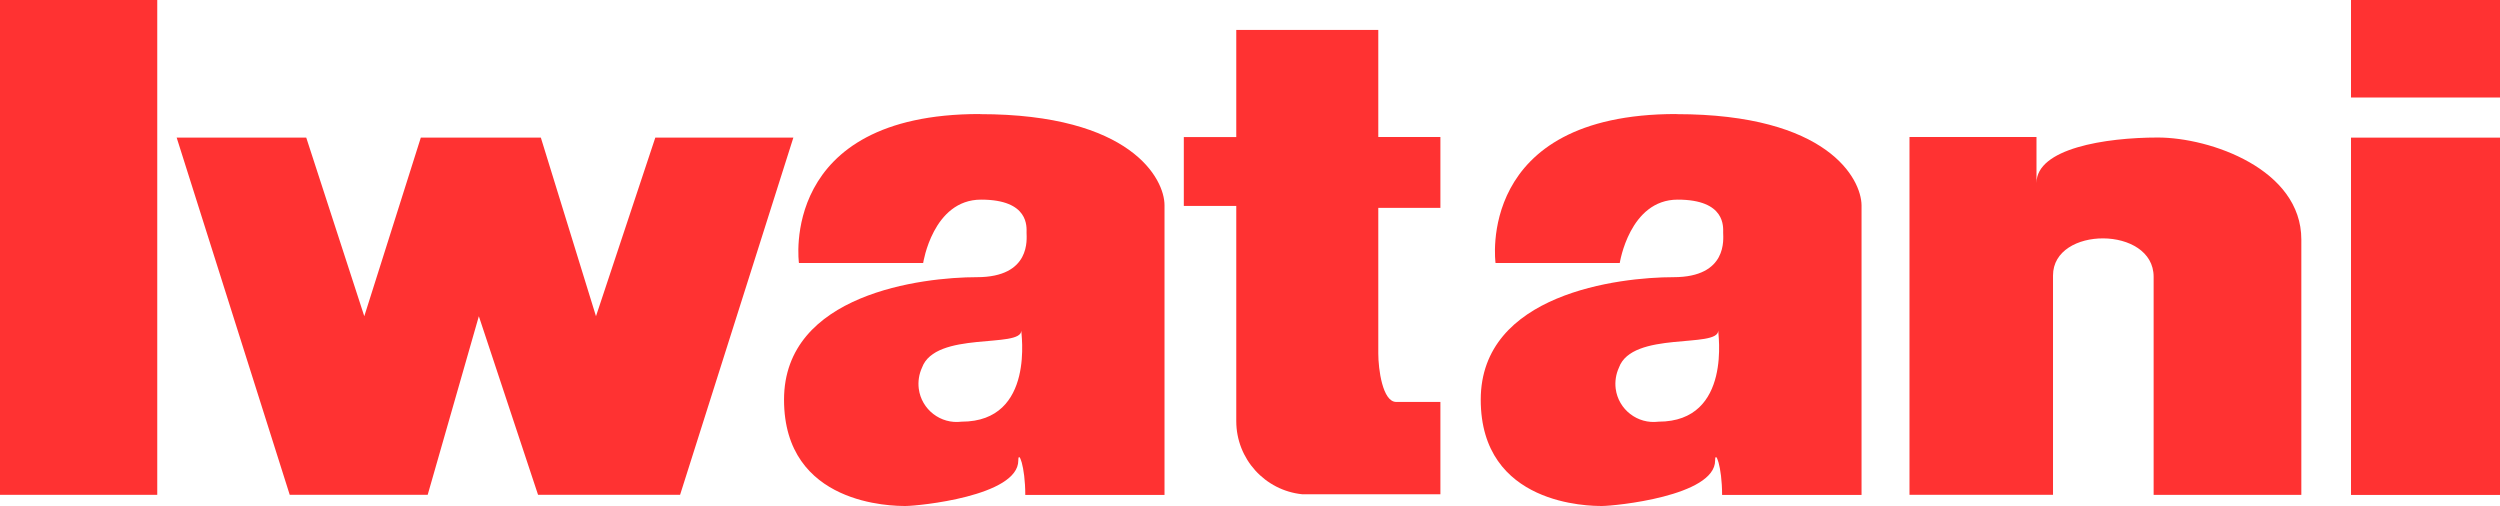
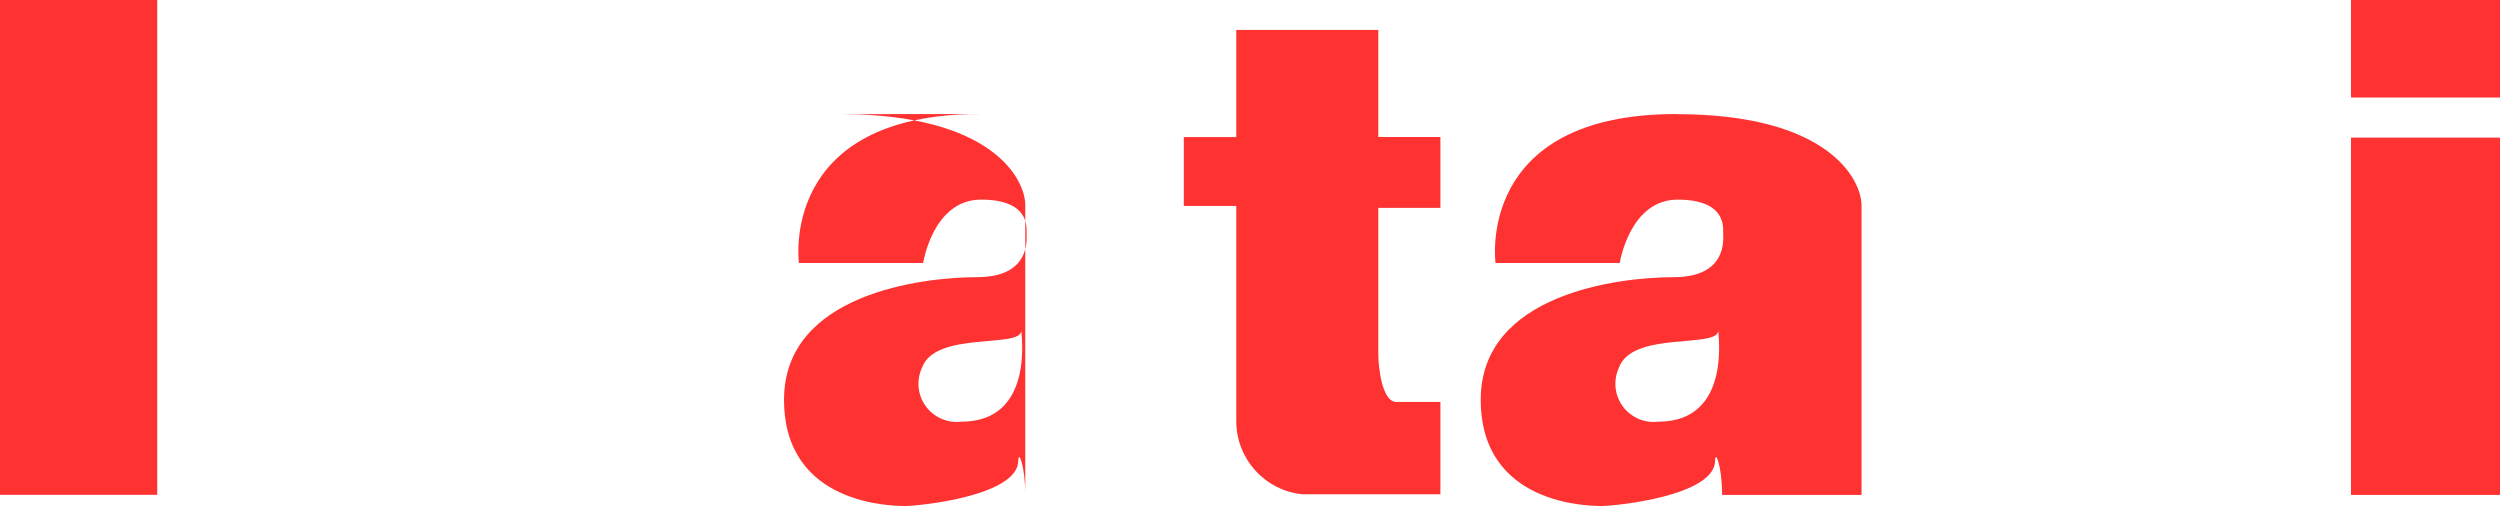
<svg xmlns="http://www.w3.org/2000/svg" id="_レイヤー_1" data-name="レイヤー 1" viewBox="0 0 233.06 47.17">
  <defs>
    <style>
      .cls-1 {
        fill: #ff3232;
        stroke-width: 0px;
      }
    </style>
  </defs>
  <rect class="cls-1" width="14.66" height="46.13" />
-   <polygon class="cls-1" points="16.47 12.83 27.01 46.13 39.87 46.13 44.64 29.48 50.16 46.13 63.4 46.13 73.96 12.83 61.09 12.83 55.56 29.48 50.42 12.83 39.23 12.83 33.96 29.48 28.55 12.83 16.47 12.83" />
-   <path class="cls-1" d="M91.33,10.63c-18.78,0-16.85,13.89-16.85,13.89h11.58s.9-5.91,5.4-5.91,4.24,2.56,4.24,3.09.45,4.14-4.63,4.14-17.98,1.54-17.98,11.42,10.17,9.91,11.33,9.91,10.51-.91,10.51-4.24c0-1.03.65.51.65,3.21h12.98v-27.01c0-2.44-3.09-8.49-17.22-8.49ZM89.64,39.31c-1.95.25-3.74-1.13-3.99-3.08-.08-.66.02-1.34.3-1.95,1.25-3.46,9.26-1.77,9.26-3.46-.06,0,1.37,8.49-5.57,8.49Z" />
+   <path class="cls-1" d="M91.33,10.63c-18.78,0-16.85,13.89-16.85,13.89h11.58s.9-5.91,5.4-5.91,4.24,2.56,4.24,3.09.45,4.14-4.63,4.14-17.98,1.54-17.98,11.42,10.17,9.91,11.33,9.91,10.51-.91,10.51-4.24c0-1.03.65.51.65,3.21v-27.01c0-2.44-3.09-8.49-17.22-8.49ZM89.64,39.31c-1.95.25-3.74-1.13-3.99-3.08-.08-.66.02-1.34.3-1.95,1.25-3.46,9.26-1.77,9.26-3.46-.06,0,1.37,8.49-5.57,8.49Z" />
  <path class="cls-1" d="M156.27,10.63c-18.78,0-16.85,13.89-16.85,13.89h11.58s.91-5.91,5.4-5.91,4.24,2.56,4.24,3.09.46,4.14-4.63,4.14-17.97,1.54-17.97,11.42,10.17,9.91,11.31,9.91,10.54-.91,10.54-4.24c0-1.03.65.51.65,3.21h13v-27.01c-.03-2.44-3.12-8.49-17.27-8.49ZM154.61,39.31c-1.95.25-3.74-1.13-3.99-3.08-.08-.66.02-1.34.3-1.95,1.23-3.46,9.26-1.77,9.26-3.46-.06,0,1.37,8.49-5.57,8.49Z" />
  <path class="cls-1" d="M115.25,12.78h-4.89v6.42h4.89v20.06c0,3.52,2.67,6.47,6.17,6.82h12.86v-8.61h-4.12c-1.28,0-1.67-3.09-1.67-4.51v-13.58h5.79v-6.61h-5.79V2.79h-13.24v9.99Z" />
-   <path class="cls-1" d="M178.01,12.78v33.35h13.38v-20.45c0-4.63,9.38-4.63,9.38.12v20.33h13.77v-23.8c0-6.56-8.49-9.51-13.38-9.51s-11.31,1.02-11.31,4.24v-4.29h-11.84Z" />
  <rect class="cls-1" x="219.17" y="12.83" width="13.89" height="33.31" />
  <rect class="cls-1" x="219.17" width="13.89" height="9.09" />
</svg>